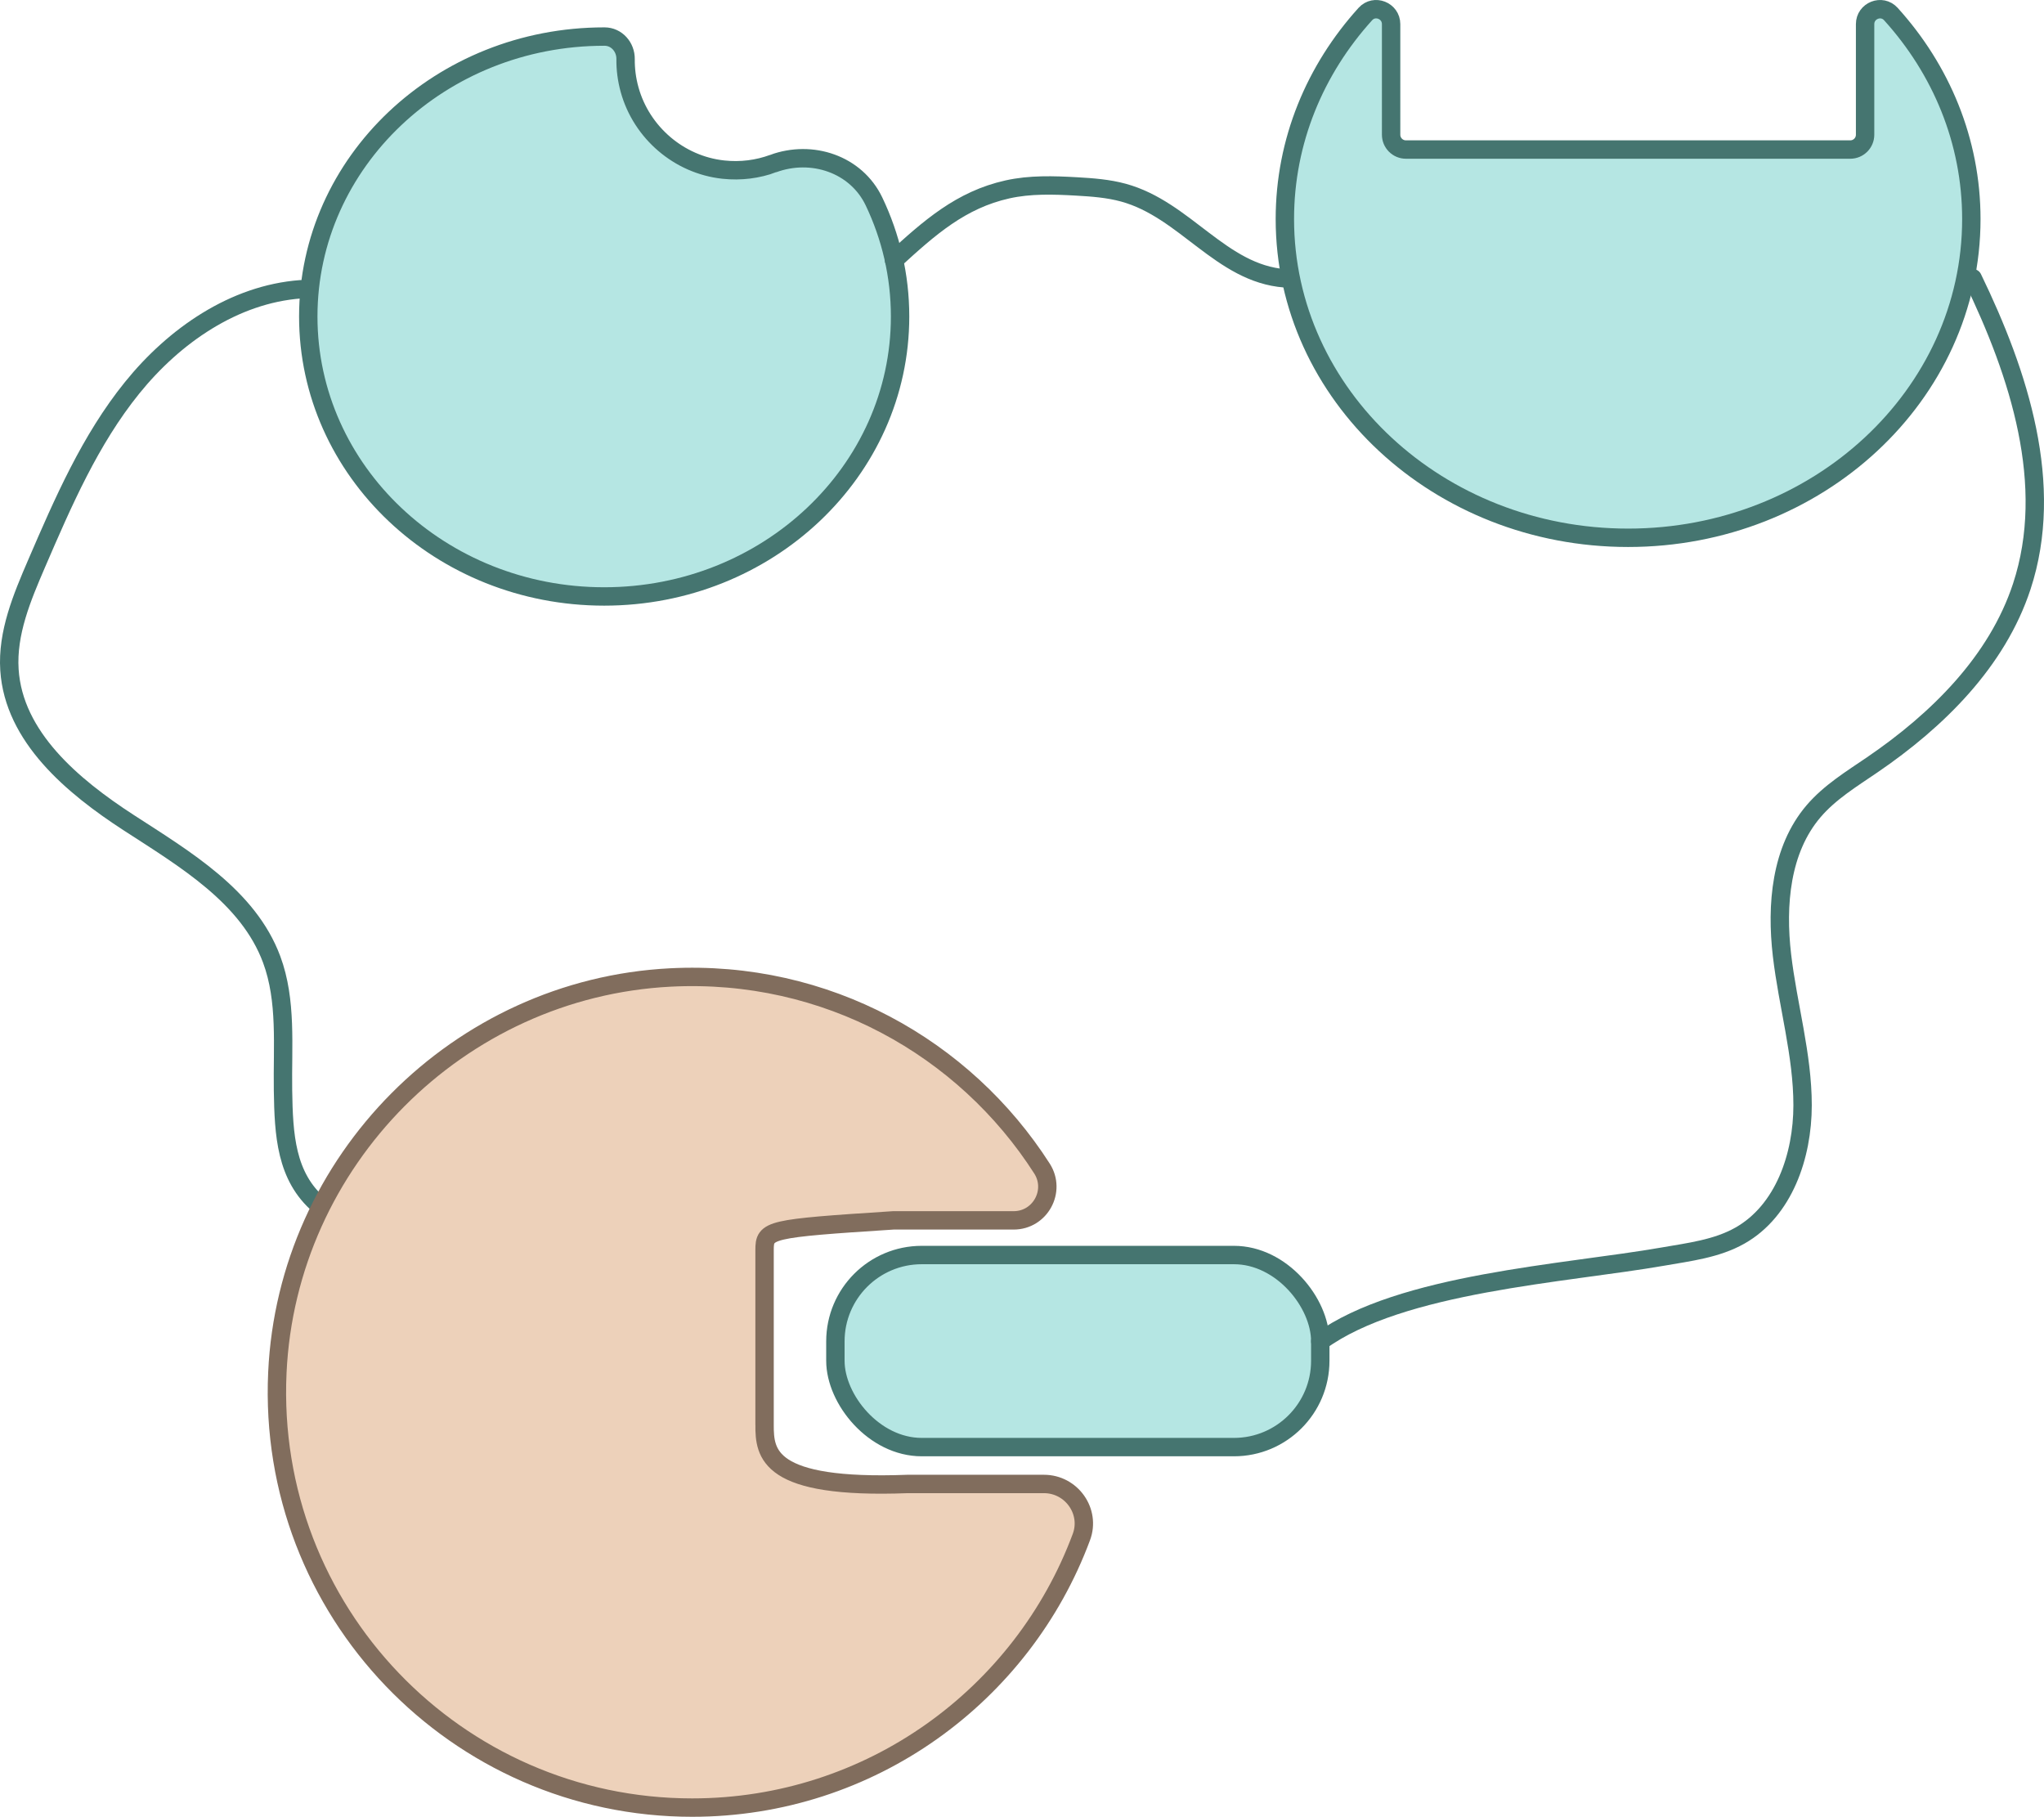
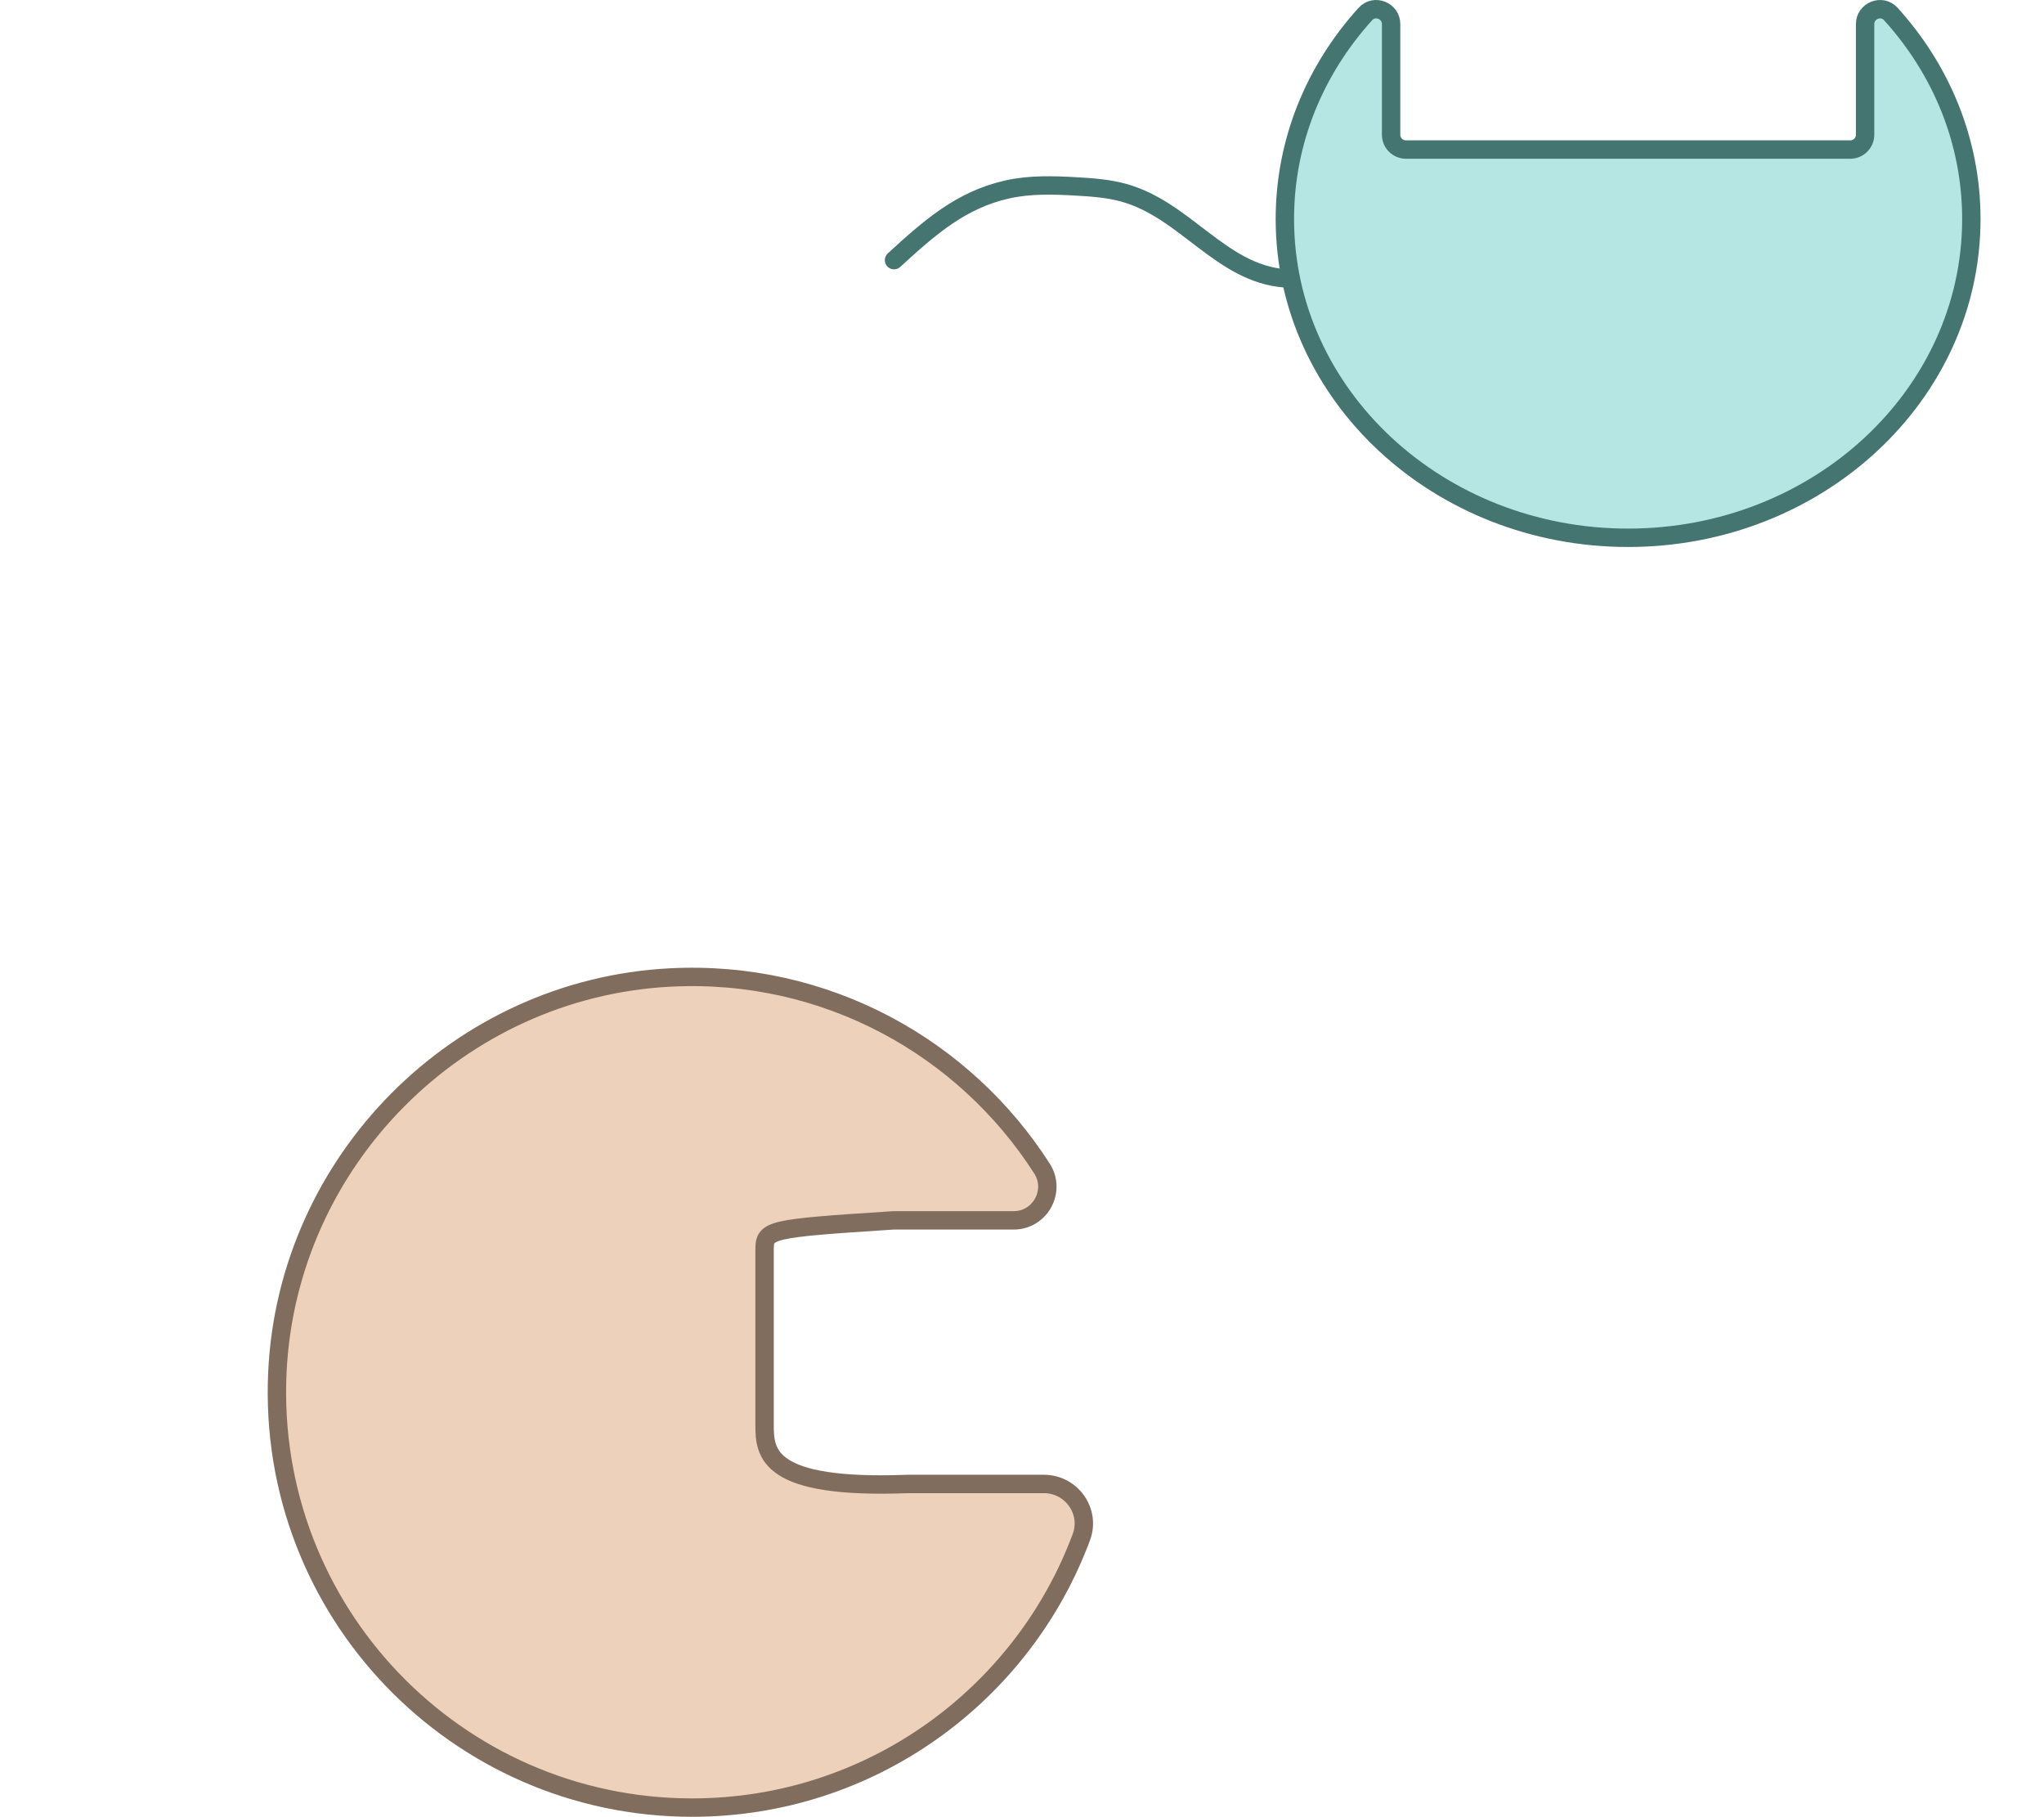
<svg xmlns="http://www.w3.org/2000/svg" id="Layer_1" width="666.969" height="592.734" viewBox="0 0 666.969 592.734">
-   <rect x="272.593" y="409.456" width="158.22" height="62.664" rx="28.167" ry="28.167" fill="#b5e6e3" stroke="#457570" stroke-linecap="round" stroke-miterlimit="10" stroke-width="6" />
-   <path d="M608.593,7.867v36.086c0,2.671-2.165,4.836-4.836,4.836h-144.994c-2.671,0-4.836-2.165-4.836-4.836V7.867c0-4.399-5.442-6.555-8.396-3.295-16.386,18.08-26.27,41.404-26.27,66.884,0,57.438,50.144,104,112,104s112-46.562,112-104c0-25.48-9.885-48.805-26.27-66.885-2.954-3.259-8.396-1.103-8.396,3.295Z" fill="#b5e6e3" stroke="#457570" stroke-linecap="round" stroke-miterlimit="10" stroke-width="6" />
-   <path d="M252.27,53.373c-4.992,1.832-10.506,2.582-16.266,1.96-14.43-1.557-26.675-12.065-30.556-26.051-.948-3.417-1.354-6.764-1.315-10.002.047-3.945-2.916-7.344-6.862-7.35-.041-0-.082-0-.124-0-53.326,0-96.555,40.891-96.555,91.333s43.229,91.333,96.555,91.333,96.555-40.891,96.555-91.333c0-13.38-3.043-26.085-8.51-37.535-5.816-12.181-20.251-17.007-32.923-12.356Z" fill="#b5e6e3" stroke="#457570" stroke-linecap="round" stroke-miterlimit="10" stroke-width="6" />
-   <path d="M104.193,393.191c-10.944-9.324-11.622-23.073-11.847-37.449-.225-14.375,1.308-29.245-3.7-42.722-7.634-20.541-28.23-32.679-46.617-44.601-18.387-11.922-37.533-28.015-38.947-49.883-.777-12.021,4.09-23.607,8.86-34.668,8.648-20.052,17.461-40.383,31.185-57.369s33.221-30.505,54.999-32.124" fill="none" stroke="#457570" stroke-linecap="round" stroke-miterlimit="10" stroke-width="6" />
+   <path d="M608.593,7.867v36.086c0,2.671-2.165,4.836-4.836,4.836h-144.994c-2.671,0-4.836-2.165-4.836-4.836V7.867c0-4.399-5.442-6.555-8.396-3.295-16.386,18.08-26.27,41.404-26.27,66.884,0,57.438,50.144,104,112,104s112-46.562,112-104c0-25.48-9.885-48.805-26.27-66.885-2.954-3.259-8.396-1.103-8.396,3.295" fill="#b5e6e3" stroke="#457570" stroke-linecap="round" stroke-miterlimit="10" stroke-width="6" />
  <path d="M291.728,84.877c11.514-10.552,21.802-19.705,37.048-23.093,7.357-1.635,14.99-1.388,22.514-.96,5.151.293,10.338.673,15.314,2.036,20.157,5.519,31.819,26.349,52.656,27.945" fill="none" stroke="#457570" stroke-linecap="round" stroke-miterlimit="10" stroke-width="6" />
-   <path d="M643.704,90.754c15.184,31.331,26.887,67.468,16.026,100.547-8.045,24.504-27.498,43.695-48.805,58.228-6.755,4.607-13.868,8.945-19.172,15.167-10.699,12.551-12.196,30.573-10.279,46.953s6.725,32.467,6.721,48.959c-.004,16.492-6.101,34.399-20.457,42.516-7.588,4.29-16.505,5.341-25.093,6.839-31.997,5.581-85.57,8.548-111.832,27.66" fill="none" stroke="#457570" stroke-linecap="round" stroke-miterlimit="10" stroke-width="6" />
  <path d="M249.482,464.913v-57.082c0-6.697,1.111-7.041,42.012-9.681h39.262c8.682,0,13.928-9.607,9.245-16.917-25.268-39.443-70.39-64.94-121.285-62.325-69.112,3.551-125.021,59.775-128.21,128.905-3.586,77.755,58.392,141.921,135.357,141.921,58.222,0,107.836-36.731,127.005-88.277,3.122-8.395-3.262-17.307-12.218-17.307h-44.49c-45.789,1.751-46.678-9.963-46.678-19.237Z" fill="#edd1ba" stroke="#816d5d" stroke-linecap="round" stroke-miterlimit="10" stroke-width="6" />
</svg>